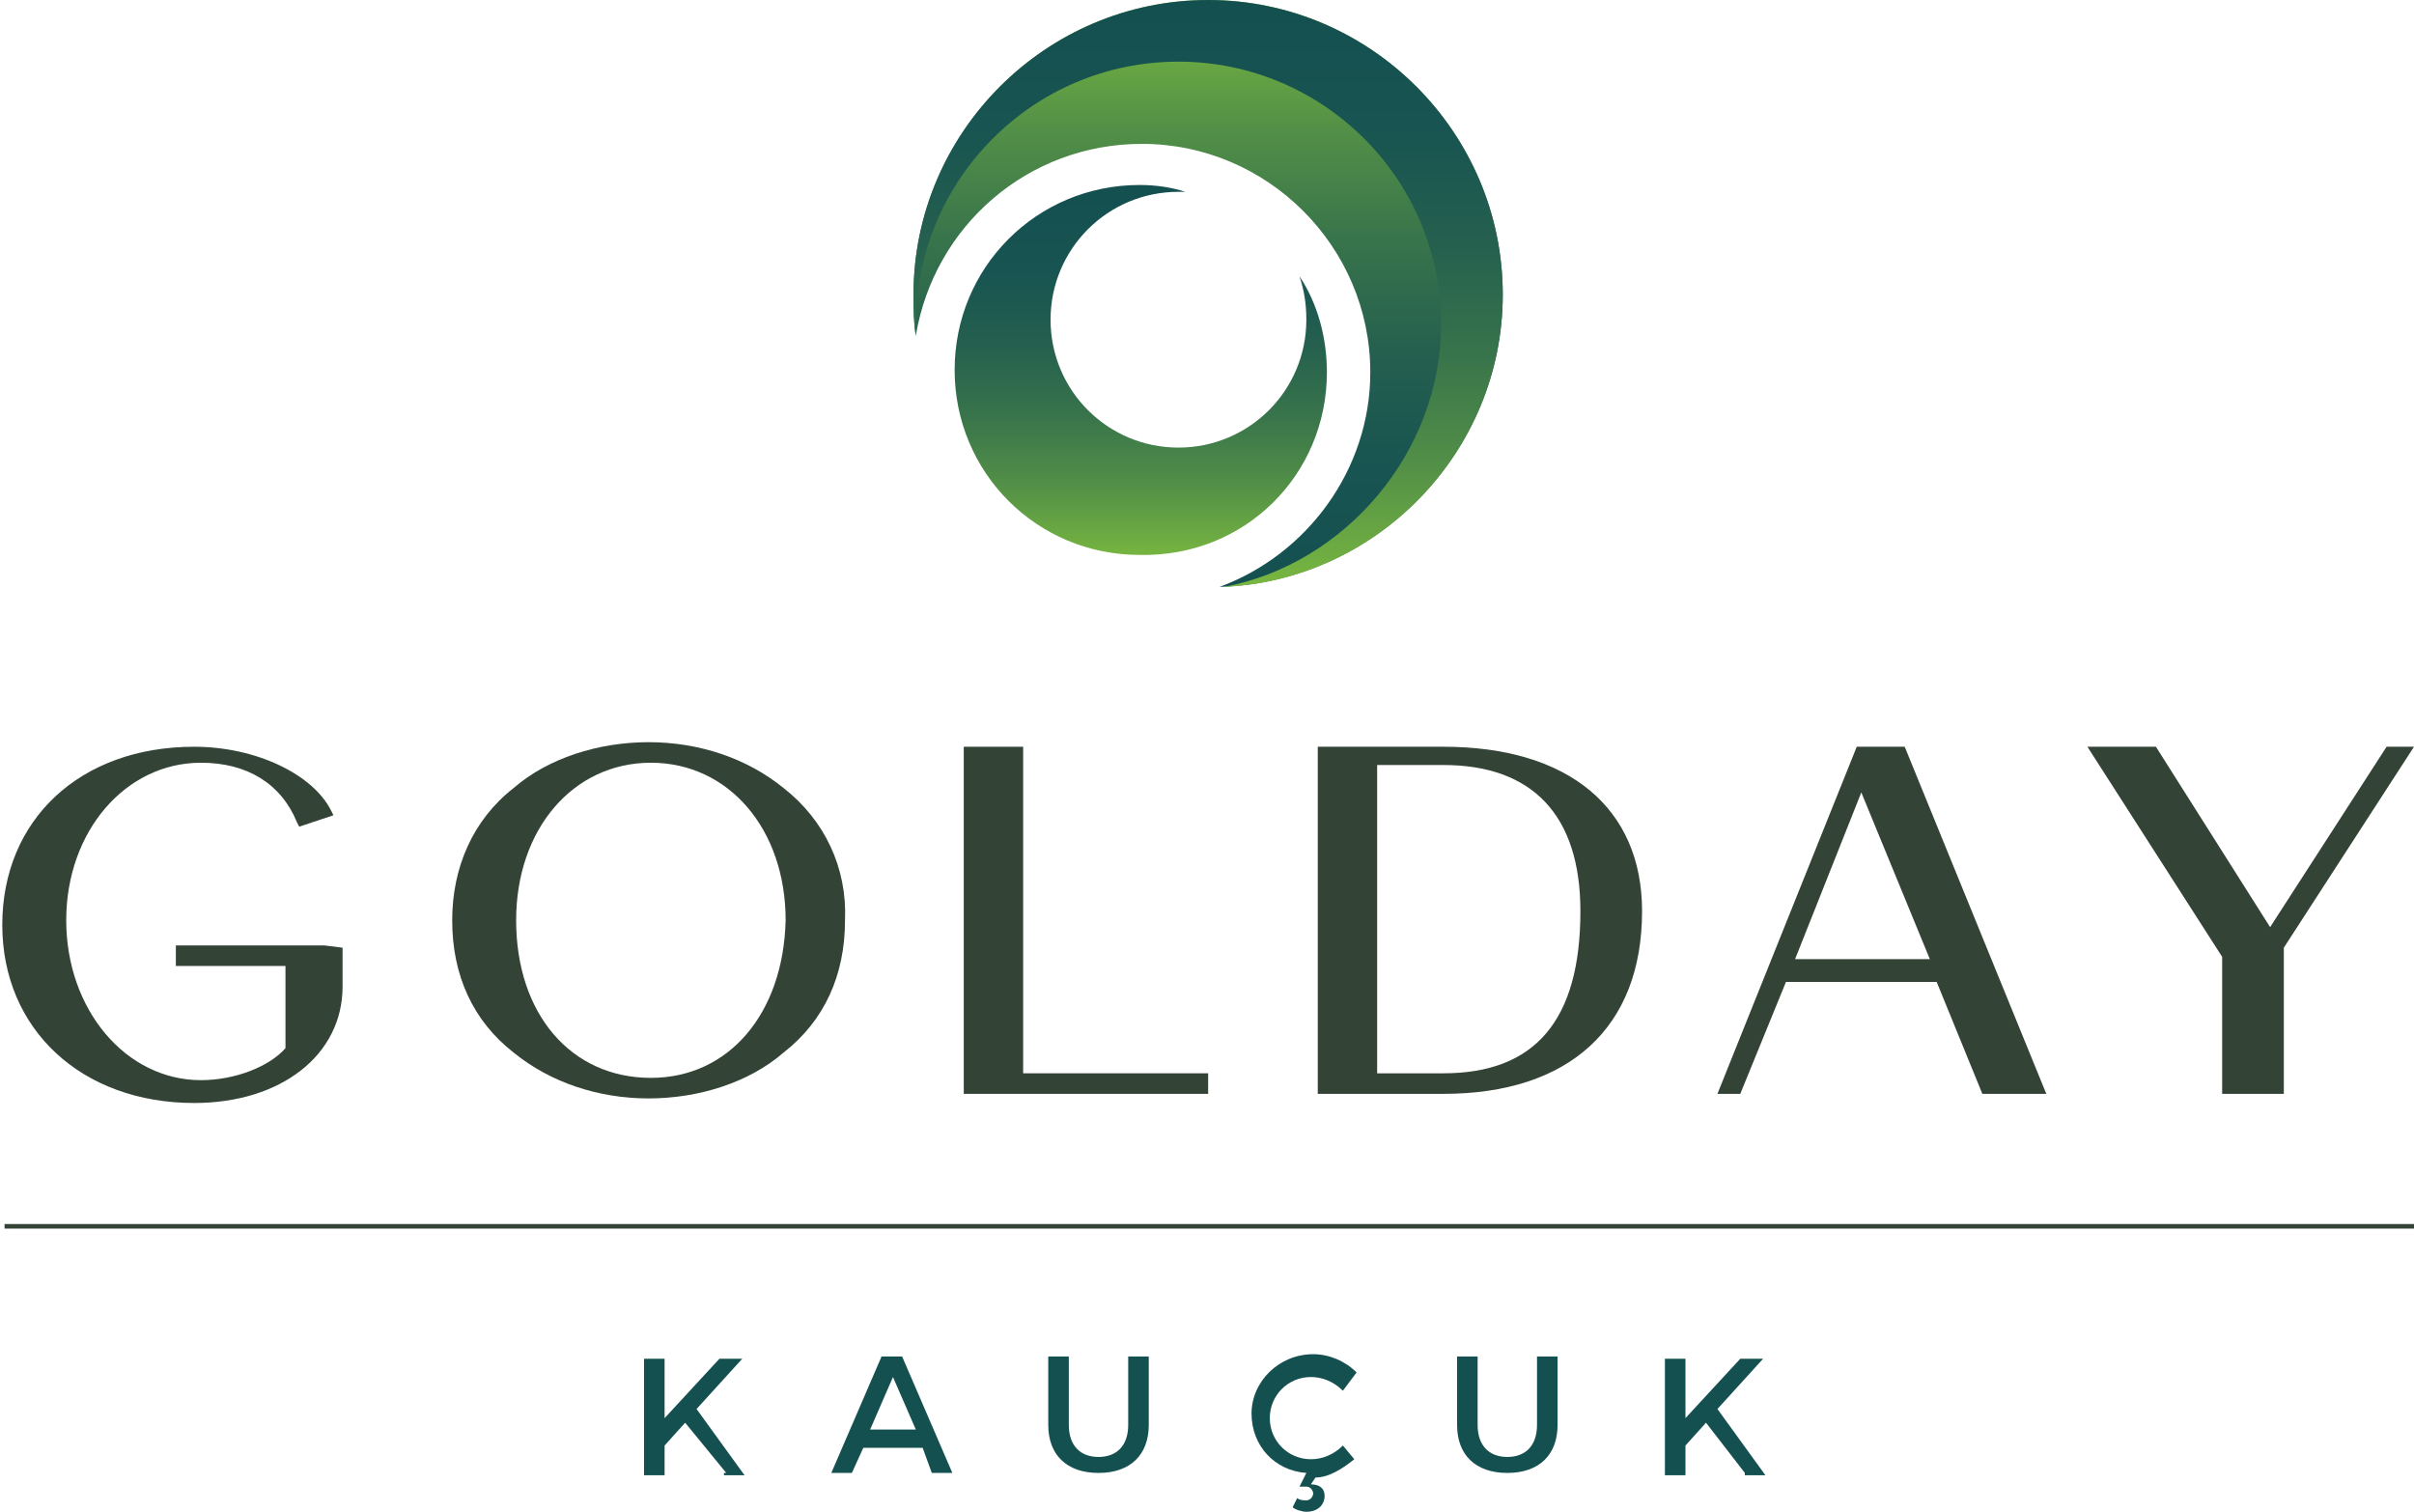
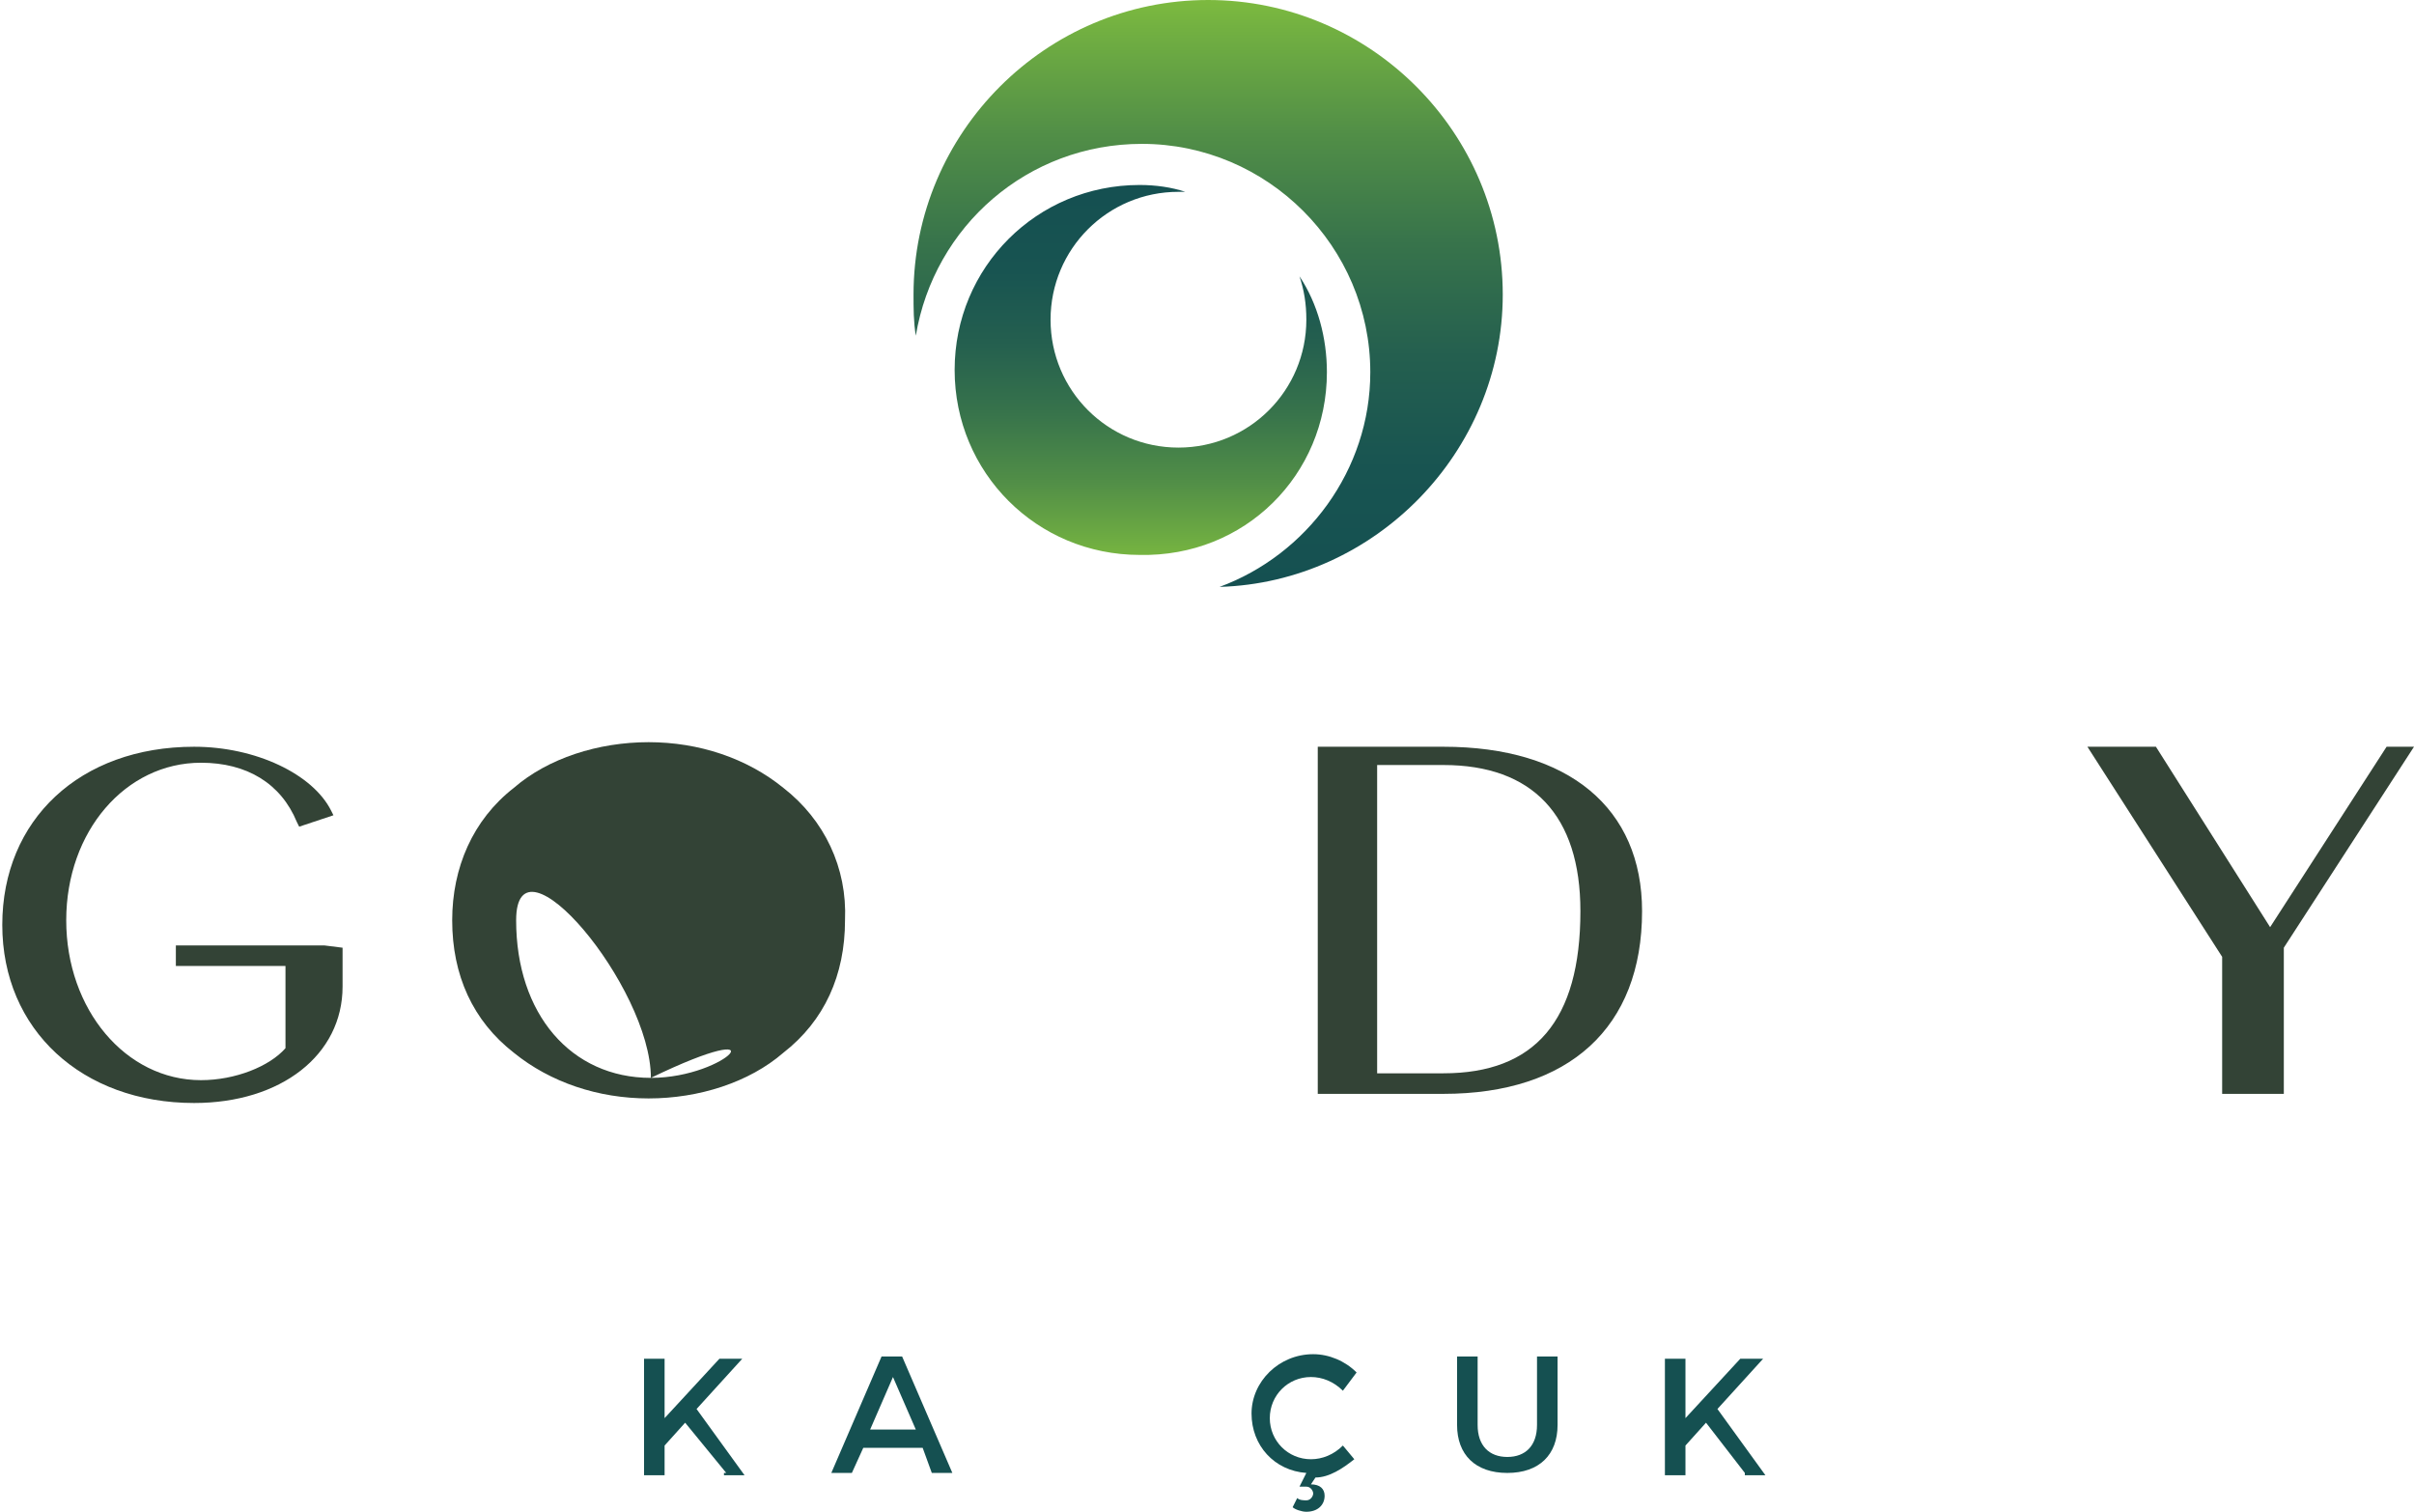
<svg xmlns="http://www.w3.org/2000/svg" version="1.1" id="katman_1" x="0px" y="0px" viewBox="0 0 105.7 66.2" style="enable-background:new 0 0 105.7 66.2;" xml:space="preserve">
  <style type="text/css">
	.st0{fill:#334336;}
	.st1{fill:#155051;}
	.st2{fill:url(#SVGID_1_);}
	.st3{fill:url(#SVGID_00000005244469334849319060000017560217102388445064_);}
	.st4{fill:url(#SVGID_00000120541733027990872860000007080826907237446547_);}
</style>
  <g>
    <g>
      <g>
        <g>
-           <path class="st0" d="M34.3,34.5c-1.6-1.3-3.7-2-5.9-2s-4.4,0.7-5.9,2c-1.8,1.4-2.7,3.5-2.7,5.8c0,2.4,0.9,4.4,2.7,5.8      c1.6,1.3,3.7,2,5.9,2s4.4-0.7,5.9-2c1.8-1.4,2.7-3.4,2.7-5.8C37.1,38,36.1,35.9,34.3,34.5z M28.5,47.2c-3.5,0-5.9-2.8-5.9-6.9      c0-4,2.5-6.9,5.9-6.9s5.9,2.9,5.9,6.9C34.3,44.4,31.9,47.2,28.5,47.2z" />
+           <path class="st0" d="M34.3,34.5c-1.6-1.3-3.7-2-5.9-2s-4.4,0.7-5.9,2c-1.8,1.4-2.7,3.5-2.7,5.8c0,2.4,0.9,4.4,2.7,5.8      c1.6,1.3,3.7,2,5.9,2s4.4-0.7,5.9-2c1.8-1.4,2.7-3.4,2.7-5.8C37.1,38,36.1,35.9,34.3,34.5z M28.5,47.2c-3.5,0-5.9-2.8-5.9-6.9      s5.9,2.9,5.9,6.9C34.3,44.4,31.9,47.2,28.5,47.2z" />
        </g>
        <g>
-           <polygon class="st0" points="44.8,32.7 42.2,32.7 42.2,47.9 52.9,47.9 52.9,47 44.8,47     " />
-         </g>
+           </g>
        <g>
          <path class="st0" d="M63.2,32.7h-5.5v15.2h5.5c5.5,0,8.7-2.9,8.7-8C71.9,35.4,68.7,32.7,63.2,32.7z M63.2,47h-2.9V33.5h2.9      c3.9,0,6,2.2,6,6.4C69.2,44.7,67.2,47,63.2,47z" />
        </g>
        <g>
-           <path class="st0" d="M81.3,32.7l-6.1,15.2h1l2-4.9h6.6l2,4.9h2.8l-6.2-15.2H81.3z M84.5,42h-5.9l2.9-7.3L84.5,42z" />
-         </g>
+           </g>
        <g>
          <polygon class="st0" points="104.5,32.7 99.4,40.6 94.4,32.7 91.4,32.7 97.3,41.9 97.3,47.9 100,47.9 100,41.5 105.7,32.7           " />
        </g>
        <g>
          <path class="st0" d="M14.2,41.4H7.7v0.9h4.8v3.6c-0.7,0.8-2.2,1.4-3.7,1.4c-3.3,0-5.9-3.1-5.9-7s2.6-6.9,5.9-6.9      c2,0,3.5,0.9,4.2,2.6l0.1,0.2l1.5-0.5l-0.1-0.2c-0.8-1.6-3.3-2.8-6-2.8c-5,0-8.4,3.2-8.4,7.8s3.5,7.8,8.4,7.8      c3.8,0,6.5-2.1,6.5-5.1v-1.7L14.2,41.4L14.2,41.4z" />
        </g>
      </g>
      <g>
        <g>
          <path class="st1" d="M31.8,64.5L30,62.3l-0.9,1v1.3h-0.9v-5.1h0.9v2.6l2.4-2.6h1l-2,2.2l2.1,2.9h-0.9V64.5z" />
        </g>
        <g>
          <path class="st1" d="M40.4,63.4h-2.6l-0.5,1.1h-0.9l2.2-5.1h0.9l2.2,5.1h-0.9L40.4,63.4z M40.1,62.6l-1-2.3l-1,2.3H40.1z" />
        </g>
        <g>
-           <path class="st1" d="M48.1,63.8c0.8,0,1.3-0.5,1.3-1.4v-3h0.9v3c0,1.3-0.8,2.1-2.2,2.1s-2.2-0.8-2.2-2.1v-3h0.9v3      C46.8,63.3,47.3,63.8,48.1,63.8z" />
-         </g>
+           </g>
        <g>
          <path class="st1" d="M58,65.5c0,0.4-0.3,0.7-0.8,0.7c-0.2,0-0.5-0.1-0.6-0.2l0.2-0.4c0.1,0.1,0.3,0.1,0.4,0.1      c0.2,0,0.3-0.2,0.3-0.3s-0.1-0.3-0.3-0.3c-0.1,0-0.2,0-0.3,0l0.3-0.6c-1.4-0.1-2.4-1.2-2.4-2.6s1.2-2.6,2.7-2.6      c0.7,0,1.4,0.3,1.9,0.8l-0.6,0.8c-0.4-0.4-0.9-0.6-1.4-0.6c-1,0-1.8,0.8-1.8,1.8c0,1,0.8,1.8,1.8,1.8c0.5,0,1-0.2,1.4-0.6      l0.5,0.6c-0.5,0.4-1.1,0.8-1.7,0.8L57.4,65C57.8,65,58,65.2,58,65.5z" />
        </g>
        <g>
          <path class="st1" d="M66,63.8c0.8,0,1.3-0.5,1.3-1.4v-3h0.9v3c0,1.3-0.8,2.1-2.2,2.1s-2.2-0.8-2.2-2.1v-3h0.9v3      C64.7,63.3,65.2,63.8,66,63.8z" />
        </g>
        <g>
          <path class="st1" d="M76.4,64.5l-1.7-2.2l-0.9,1v1.3h-0.9v-5.1h0.9v2.6l2.4-2.6h1l-2,2.2l2.1,2.9h-0.9V64.5z" />
        </g>
      </g>
      <g>
-         <rect x="0.2" y="53.6" class="st0" width="105.5" height="0.2" />
-       </g>
+         </g>
    </g>
    <g>
      <g>
        <g>
          <linearGradient id="SVGID_1_" gradientUnits="userSpaceOnUse" x1="2659.382" y1="11388.007" x2="2633.648" y2="11388.007" gradientTransform="matrix(0 1 1 0 -11335.057 -2633.682)">
            <stop offset="0" style="stop-color:#155051" />
            <stop offset="0.201" style="stop-color:#185451" />
            <stop offset="0.393" style="stop-color:#245F4F" />
            <stop offset="0.583" style="stop-color:#37734B" />
            <stop offset="0.77" style="stop-color:#518E47" />
            <stop offset="0.954" style="stop-color:#73B141" />
            <stop offset="1" style="stop-color:#7DBA3F" />
          </linearGradient>
          <path class="st2" d="M50,6.3c5.5,0,10,4.5,10,10c0,4.3-2.8,8-6.6,9.4c6.8-0.2,12.4-5.9,12.4-12.8C65.8,5.8,60,0,52.9,0      S40,5.8,40,12.9c0,0.6,0,1.2,0.1,1.8C40.9,9.9,45,6.3,50,6.3z" />
          <linearGradient id="SVGID_00000121982523052503394870000011611467713453256851_" gradientUnits="userSpaceOnUse" x1="52.95" y1="64.568" x2="52.95" y2="38.868" gradientTransform="matrix(1 0 0 -1 0 64.923)">
            <stop offset="0" style="stop-color:#155051" />
            <stop offset="0.201" style="stop-color:#185451" />
            <stop offset="0.393" style="stop-color:#245F4F" />
            <stop offset="0.583" style="stop-color:#37734B" />
            <stop offset="0.77" style="stop-color:#518E47" />
            <stop offset="0.954" style="stop-color:#73B141" />
            <stop offset="1" style="stop-color:#7DBA3F" />
          </linearGradient>
-           <path style="fill:url(#SVGID_00000121982523052503394870000011611467713453256851_);" d="M40.1,14.2c0-6.3,5.1-11.5,11.5-11.5      c6.3,0,11.5,5.1,11.5,11.5c0,5.6-4.2,10.5-9.5,11.5c6.7-0.3,12.2-5.9,12.2-12.8C65.8,5.8,60,0,52.9,0S40,5.8,40,12.9      c0,0.6,0,1.2,0.1,1.8l0,0C40.1,14.5,40.1,14.3,40.1,14.2z" />
          <linearGradient id="SVGID_00000062177030303405030620000006164655471257722031_" gradientUnits="userSpaceOnUse" x1="50" y1="56.313" x2="50" y2="40.111" gradientTransform="matrix(1 0 0 -1 0 64.923)">
            <stop offset="0" style="stop-color:#155051" />
            <stop offset="0.201" style="stop-color:#185451" />
            <stop offset="0.393" style="stop-color:#245F4F" />
            <stop offset="0.583" style="stop-color:#37734B" />
            <stop offset="0.77" style="stop-color:#518E47" />
            <stop offset="0.954" style="stop-color:#73B141" />
            <stop offset="1" style="stop-color:#7DBA3F" />
          </linearGradient>
          <path style="fill:url(#SVGID_00000062177030303405030620000006164655471257722031_);" d="M58.1,16.3c0-1.5-0.4-3-1.2-4.2      c0.2,0.6,0.3,1.2,0.3,1.9c0,3.1-2.5,5.6-5.6,5.6S46,17.1,46,14s2.5-5.6,5.6-5.6c0.1,0,0.2,0,0.3,0c-0.6-0.2-1.3-0.3-2-0.3      c-4.5,0-8.1,3.6-8.1,8.1s3.6,8.1,8.1,8.1C54.5,24.4,58.1,20.8,58.1,16.3z" />
        </g>
      </g>
    </g>
  </g>
</svg>